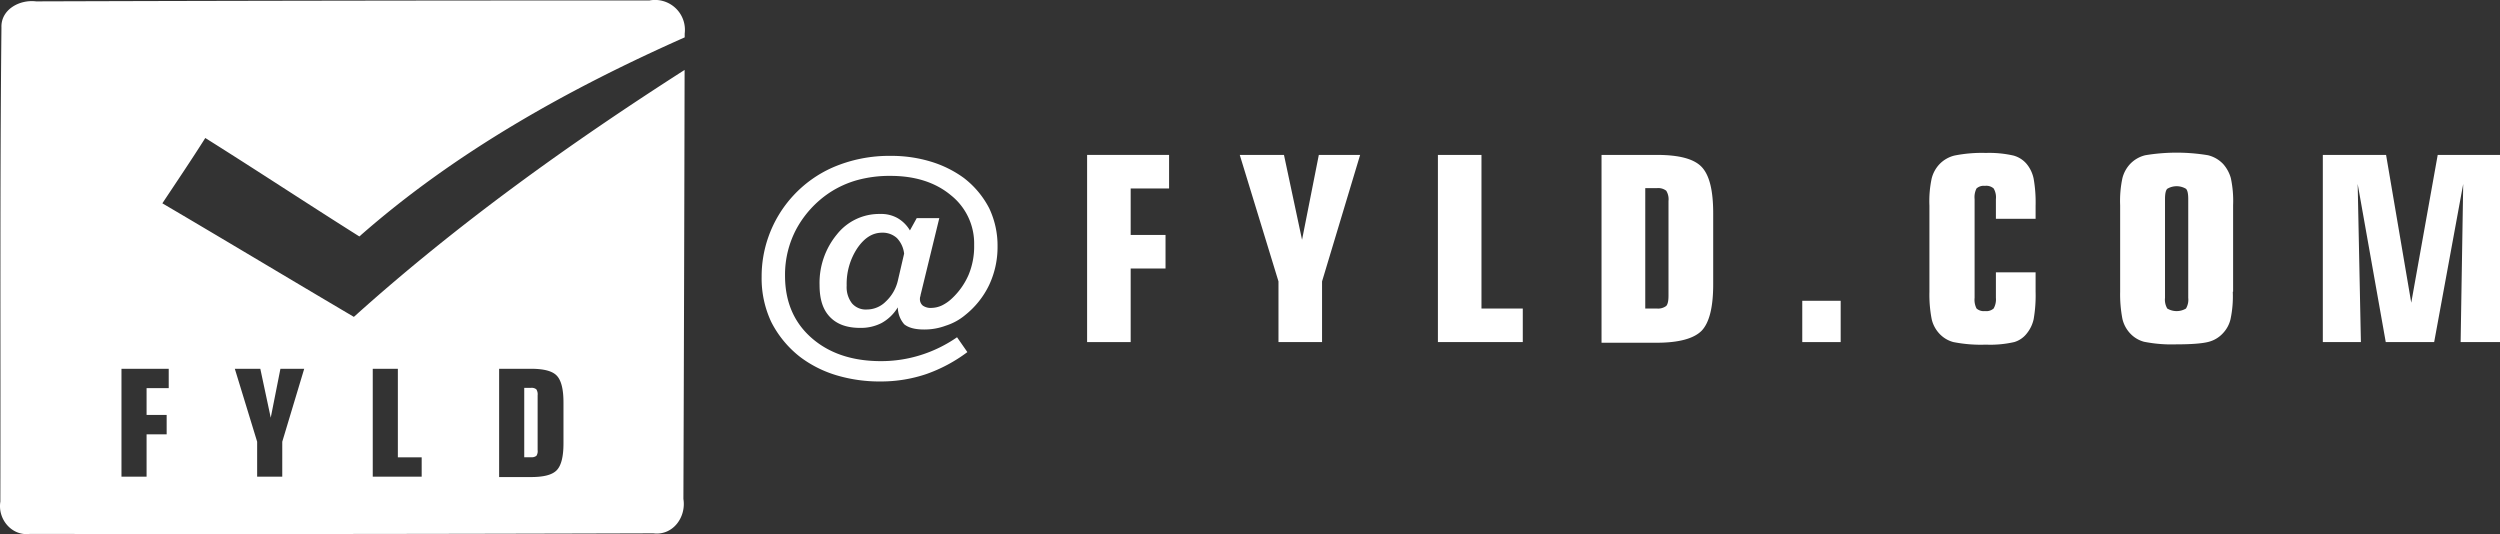
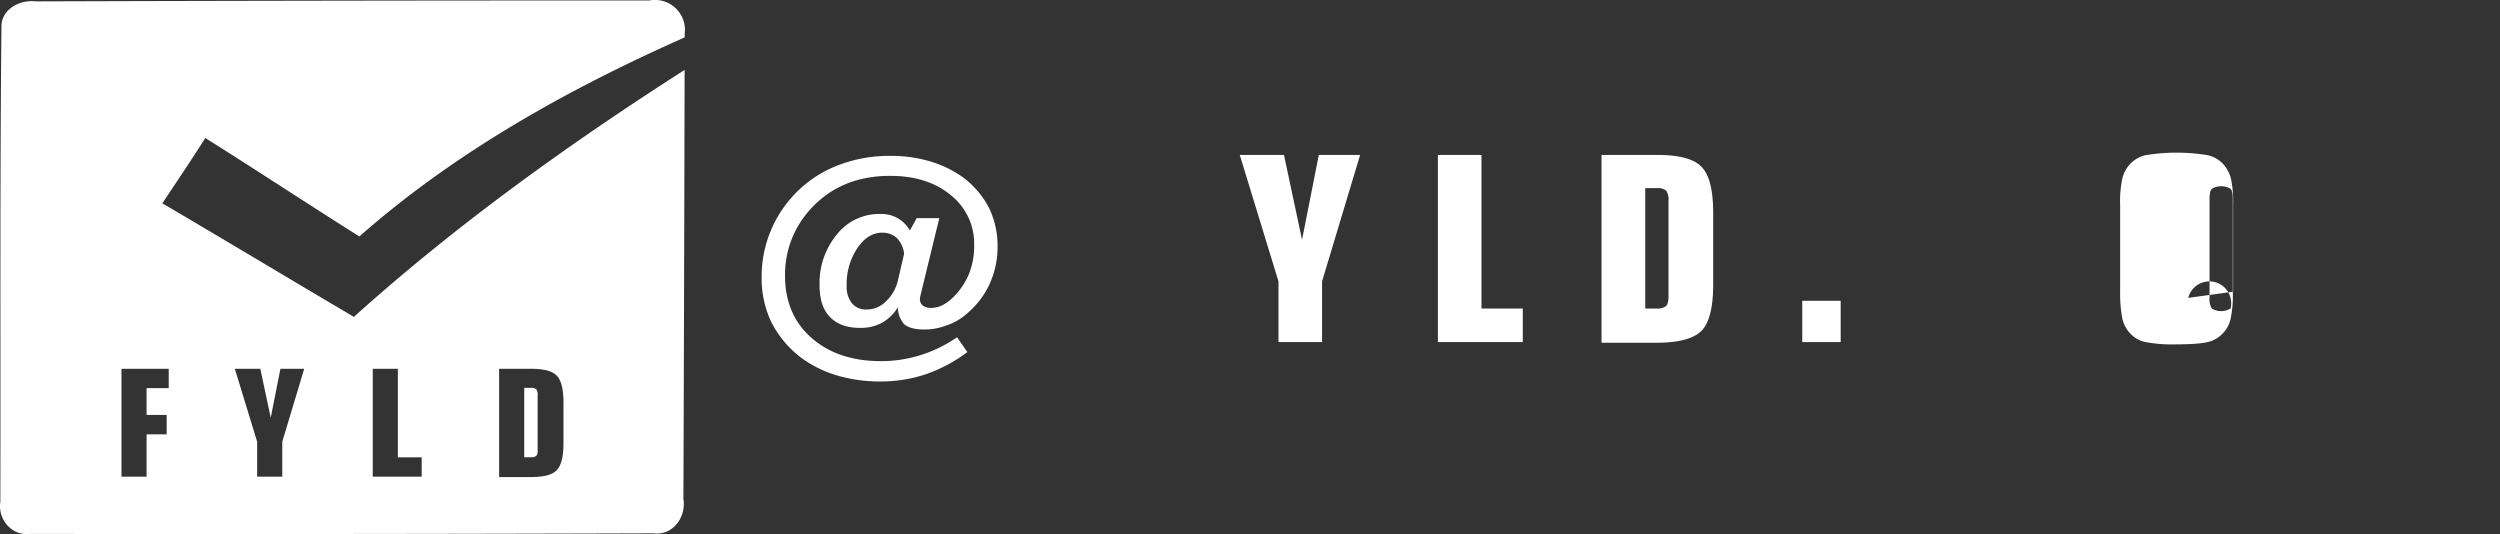
<svg xmlns="http://www.w3.org/2000/svg" viewBox="0 0 774.65 165.49">
  <rect x="0" y="0" width="774.65" height="165.49" fill="#333333" stroke="none" />
  <defs>
    <style>.cls-1{fill:#fff;}</style>
  </defs>
  <g id="Capa_2" data-name="Capa 2">
    <g id="logo-gold-transparent">
      <path class="cls-1" d="M278.15,95.3a13.41,13.41,0,0,1-5,4.8,14,14,0,0,1-6.6,1.5c-4.1,0-7.2-1.1-9.4-3.4s-3.2-5.5-3.2-9.9a23.58,23.58,0,0,1,5.4-15.7,16.7,16.7,0,0,1,13.4-6.3,10.29,10.29,0,0,1,5.4,1.3,10.64,10.64,0,0,1,3.8,3.8l2.1-3.8h7L285.35,91c-.1.3-.1.6-.2.9a2,2,0,0,0-.1.7,2.58,2.58,0,0,0,.9,2.1,4.28,4.28,0,0,0,2.8.7,7.94,7.94,0,0,0,3.2-.8,12.6,12.6,0,0,0,3.1-2.2,21.88,21.88,0,0,0,5.1-7.3,22.86,22.86,0,0,0,1.7-9.2,19.1,19.1,0,0,0-7.2-15.4c-4.8-4-11.1-6-18.7-6a37.75,37.75,0,0,0-10.3,1.3,30.62,30.62,0,0,0-8.6,3.9,31.75,31.75,0,0,0-10.2,11.1,30.08,30.08,0,0,0-3.6,14.6q0,12,8.1,19.2c5.4,4.8,12.6,7.3,21.6,7.3a40.59,40.59,0,0,0,12.4-1.9,41.69,41.69,0,0,0,11.2-5.5l3.2,4.6a47.32,47.32,0,0,1-12.7,6.8,43.72,43.72,0,0,1-14,2.3,46.51,46.51,0,0,1-13.8-1.9,35.68,35.68,0,0,1-11.2-5.6A32.19,32.19,0,0,1,239,99.8a31.63,31.63,0,0,1-3-14,36.7,36.7,0,0,1,2.1-12.4A36.95,36.95,0,0,1,258,51.9a44,44,0,0,1,18.1-3.6,41.78,41.78,0,0,1,12.4,1.8,34.06,34.06,0,0,1,10.1,5,28,28,0,0,1,7.9,9.4,27,27,0,0,1,2.6,11.9,27.65,27.65,0,0,1-2.6,11.9,26.54,26.54,0,0,1-7.4,9.3,17.66,17.66,0,0,1-6,3.3,18.92,18.92,0,0,1-6.7,1.2c-2.8,0-4.8-.5-6.2-1.6a8.1,8.1,0,0,1-2-5.2Zm2-16.7a8.29,8.29,0,0,0-2.2-4.8,6.52,6.52,0,0,0-4.6-1.7c-3,0-5.5,1.6-7.7,4.8a20,20,0,0,0-3.3,11.6A8.2,8.2,0,0,0,264,94a5.62,5.62,0,0,0,4.6,1.9,8.27,8.27,0,0,0,5.9-2.5,12.8,12.8,0,0,0,3.7-6.4Z" />
-       <path class="cls-1" d="M336.85,106V48h25.4V58.4h-11.9V72.8h10.8V83.2h-10.8V106Z" />
      <path class="cls-1" d="M396.15,106V87.2l-12-39.2h13.7l5.6,26.3,5.2-26.3h12.8l-11.8,39.2V106Z" />
      <path class="cls-1" d="M445.55,106V48h13.5V95.6h12.8V106Z" />
      <path class="cls-1" d="M496.25,106V48h17.1c6.9,0,11.5,1.2,13.9,3.7s3.6,7.2,3.6,14.4v22q0,10.65-3.6,14.4c-2.4,2.4-7,3.7-13.9,3.7h-17.1ZM517,91.7V62.3a5,5,0,0,0-.7-3.2,4,4,0,0,0-2.9-.8h-3.6V95.6h3.6a4.19,4.19,0,0,0,2.9-.8C516.75,94.3,517,93.3,517,91.7Z" />
      <path class="cls-1" d="M558.45,106V93.2h11.9V106Z" />
-       <path class="cls-1" d="M618.45,67.59v-5.9a5.38,5.38,0,0,0-.7-3.3,3.46,3.46,0,0,0-2.7-.8,3.34,3.34,0,0,0-2.6.8,5.92,5.92,0,0,0-.6,3.3v30.6a5.92,5.92,0,0,0,.6,3.3,3.34,3.34,0,0,0,2.6.8,3.46,3.46,0,0,0,2.7-.8,5.71,5.71,0,0,0,.7-3.3v-7.9h12.3v6a42.9,42.9,0,0,1-.6,8.5,10.6,10.6,0,0,1-2.1,4.4,7.69,7.69,0,0,1-3.9,2.7,33.45,33.45,0,0,1-8.8.8,43.84,43.84,0,0,1-10.1-.8,9.11,9.11,0,0,1-4.4-2.7,9.8,9.8,0,0,1-2.3-4.4,40.06,40.06,0,0,1-.7-8.4V63.69a33.64,33.64,0,0,1,.7-8.4,10,10,0,0,1,2.4-4.4,9.58,9.58,0,0,1,4.7-2.7,43.41,43.41,0,0,1,9.7-.8,34,34,0,0,1,8.5.8,8.1,8.1,0,0,1,4.2,2.7,10.44,10.44,0,0,1,2.1,4.5,42.43,42.43,0,0,1,.6,8.4v4h-12.3Z" />
-       <path class="cls-1" d="M691.85,90.4a34,34,0,0,1-.7,8.5,9.45,9.45,0,0,1-2.3,4.3,9.11,9.11,0,0,1-4.4,2.7c-1.8.5-5.1.8-10,.8a43.84,43.84,0,0,1-10.1-.8,9.11,9.11,0,0,1-4.4-2.7,9.8,9.8,0,0,1-2.3-4.4,40.06,40.06,0,0,1-.7-8.4V63.6a33.64,33.64,0,0,1,.7-8.4,10,10,0,0,1,2.4-4.4,9.58,9.58,0,0,1,4.7-2.7,59.21,59.21,0,0,1,19.4,0,9.58,9.58,0,0,1,4.7,2.7,11.07,11.07,0,0,1,2.4,4.4,33.64,33.64,0,0,1,.7,8.4V90.4Zm-13.8,1.9V61.7c0-1.6-.2-2.7-.7-3.2a5.66,5.66,0,0,0-5.8,0c-.5.5-.7,1.6-.7,3.2V92.3a5.38,5.38,0,0,0,.7,3.3,5.66,5.66,0,0,0,5.8,0A5.38,5.38,0,0,0,678.05,92.3Z" />
-       <path class="cls-1" d="M719.75,106V48h19.6l7.8,45.8,8.2-45.8h19.3v58h-12.2l.8-49-9,49h-15l-8.7-49,1,49Z" />
+       <path class="cls-1" d="M691.85,90.4a34,34,0,0,1-.7,8.5,9.45,9.45,0,0,1-2.3,4.3,9.11,9.11,0,0,1-4.4,2.7c-1.8.5-5.1.8-10,.8a43.84,43.84,0,0,1-10.1-.8,9.11,9.11,0,0,1-4.4-2.7,9.8,9.8,0,0,1-2.3-4.4,40.06,40.06,0,0,1-.7-8.4V63.6a33.64,33.64,0,0,1,.7-8.4,10,10,0,0,1,2.4-4.4,9.58,9.58,0,0,1,4.7-2.7,59.21,59.21,0,0,1,19.4,0,9.58,9.58,0,0,1,4.7,2.7,11.07,11.07,0,0,1,2.4,4.4,33.64,33.64,0,0,1,.7,8.4V90.4ZV61.7c0-1.6-.2-2.7-.7-3.2a5.66,5.66,0,0,0-5.8,0c-.5.5-.7,1.6-.7,3.2V92.3a5.38,5.38,0,0,0,.7,3.3,5.66,5.66,0,0,0,5.8,0A5.38,5.38,0,0,0,678.05,92.3Z" />
      <path class="cls-1" d="M201.26.14Q106.15.13,11.18.43C6-.21.23,3,.45,8.52-.06,57.46.23,106.44.11,155.44c-.88,5.43,3.54,10.71,9.13,10q96.77.13,193.2-.18c6.05.77,10.23-5,9.32-10.65q.24-66.51.37-132.94c-35.91,23-70.71,47.94-102.48,76.52C89.76,86.46,70.19,74.69,50.31,63c4.55-6.86,9-13.43,13.3-20.24,16.09,10.1,31.74,20.43,47.74,30.51C141.06,47.11,176,27.63,212.16,11.58V10.41A9.27,9.27,0,0,0,201.26.14Zm-46.6,114.13h9.86c4,0,6.63.69,8,2.13s2.08,4.15,2.08,8.3v12.69c0,4.09-.69,6.85-2.08,8.3s-4,2.13-8,2.13h-9.86Zm-39.16,0h7.78v27.44h7.38v6H115.5Zm-34.84,0,3.23,15.16,3-15.16h7.37l-6.8,22.6V147.7H79.68V136.87l-6.92-22.6Zm-28.38,0v6H45.42v8.31h6.22v6H45.42V147.7H37.64V114.27Zm113.91,27a2.62,2.62,0,0,0,.4-1.79v-17a2.87,2.87,0,0,0-.4-1.84,2.31,2.31,0,0,0-1.67-.46h-2.08v21.5h2.08A2.4,2.4,0,0,0,166.19,141.25Z" />
    </g>
  </g>
</svg>